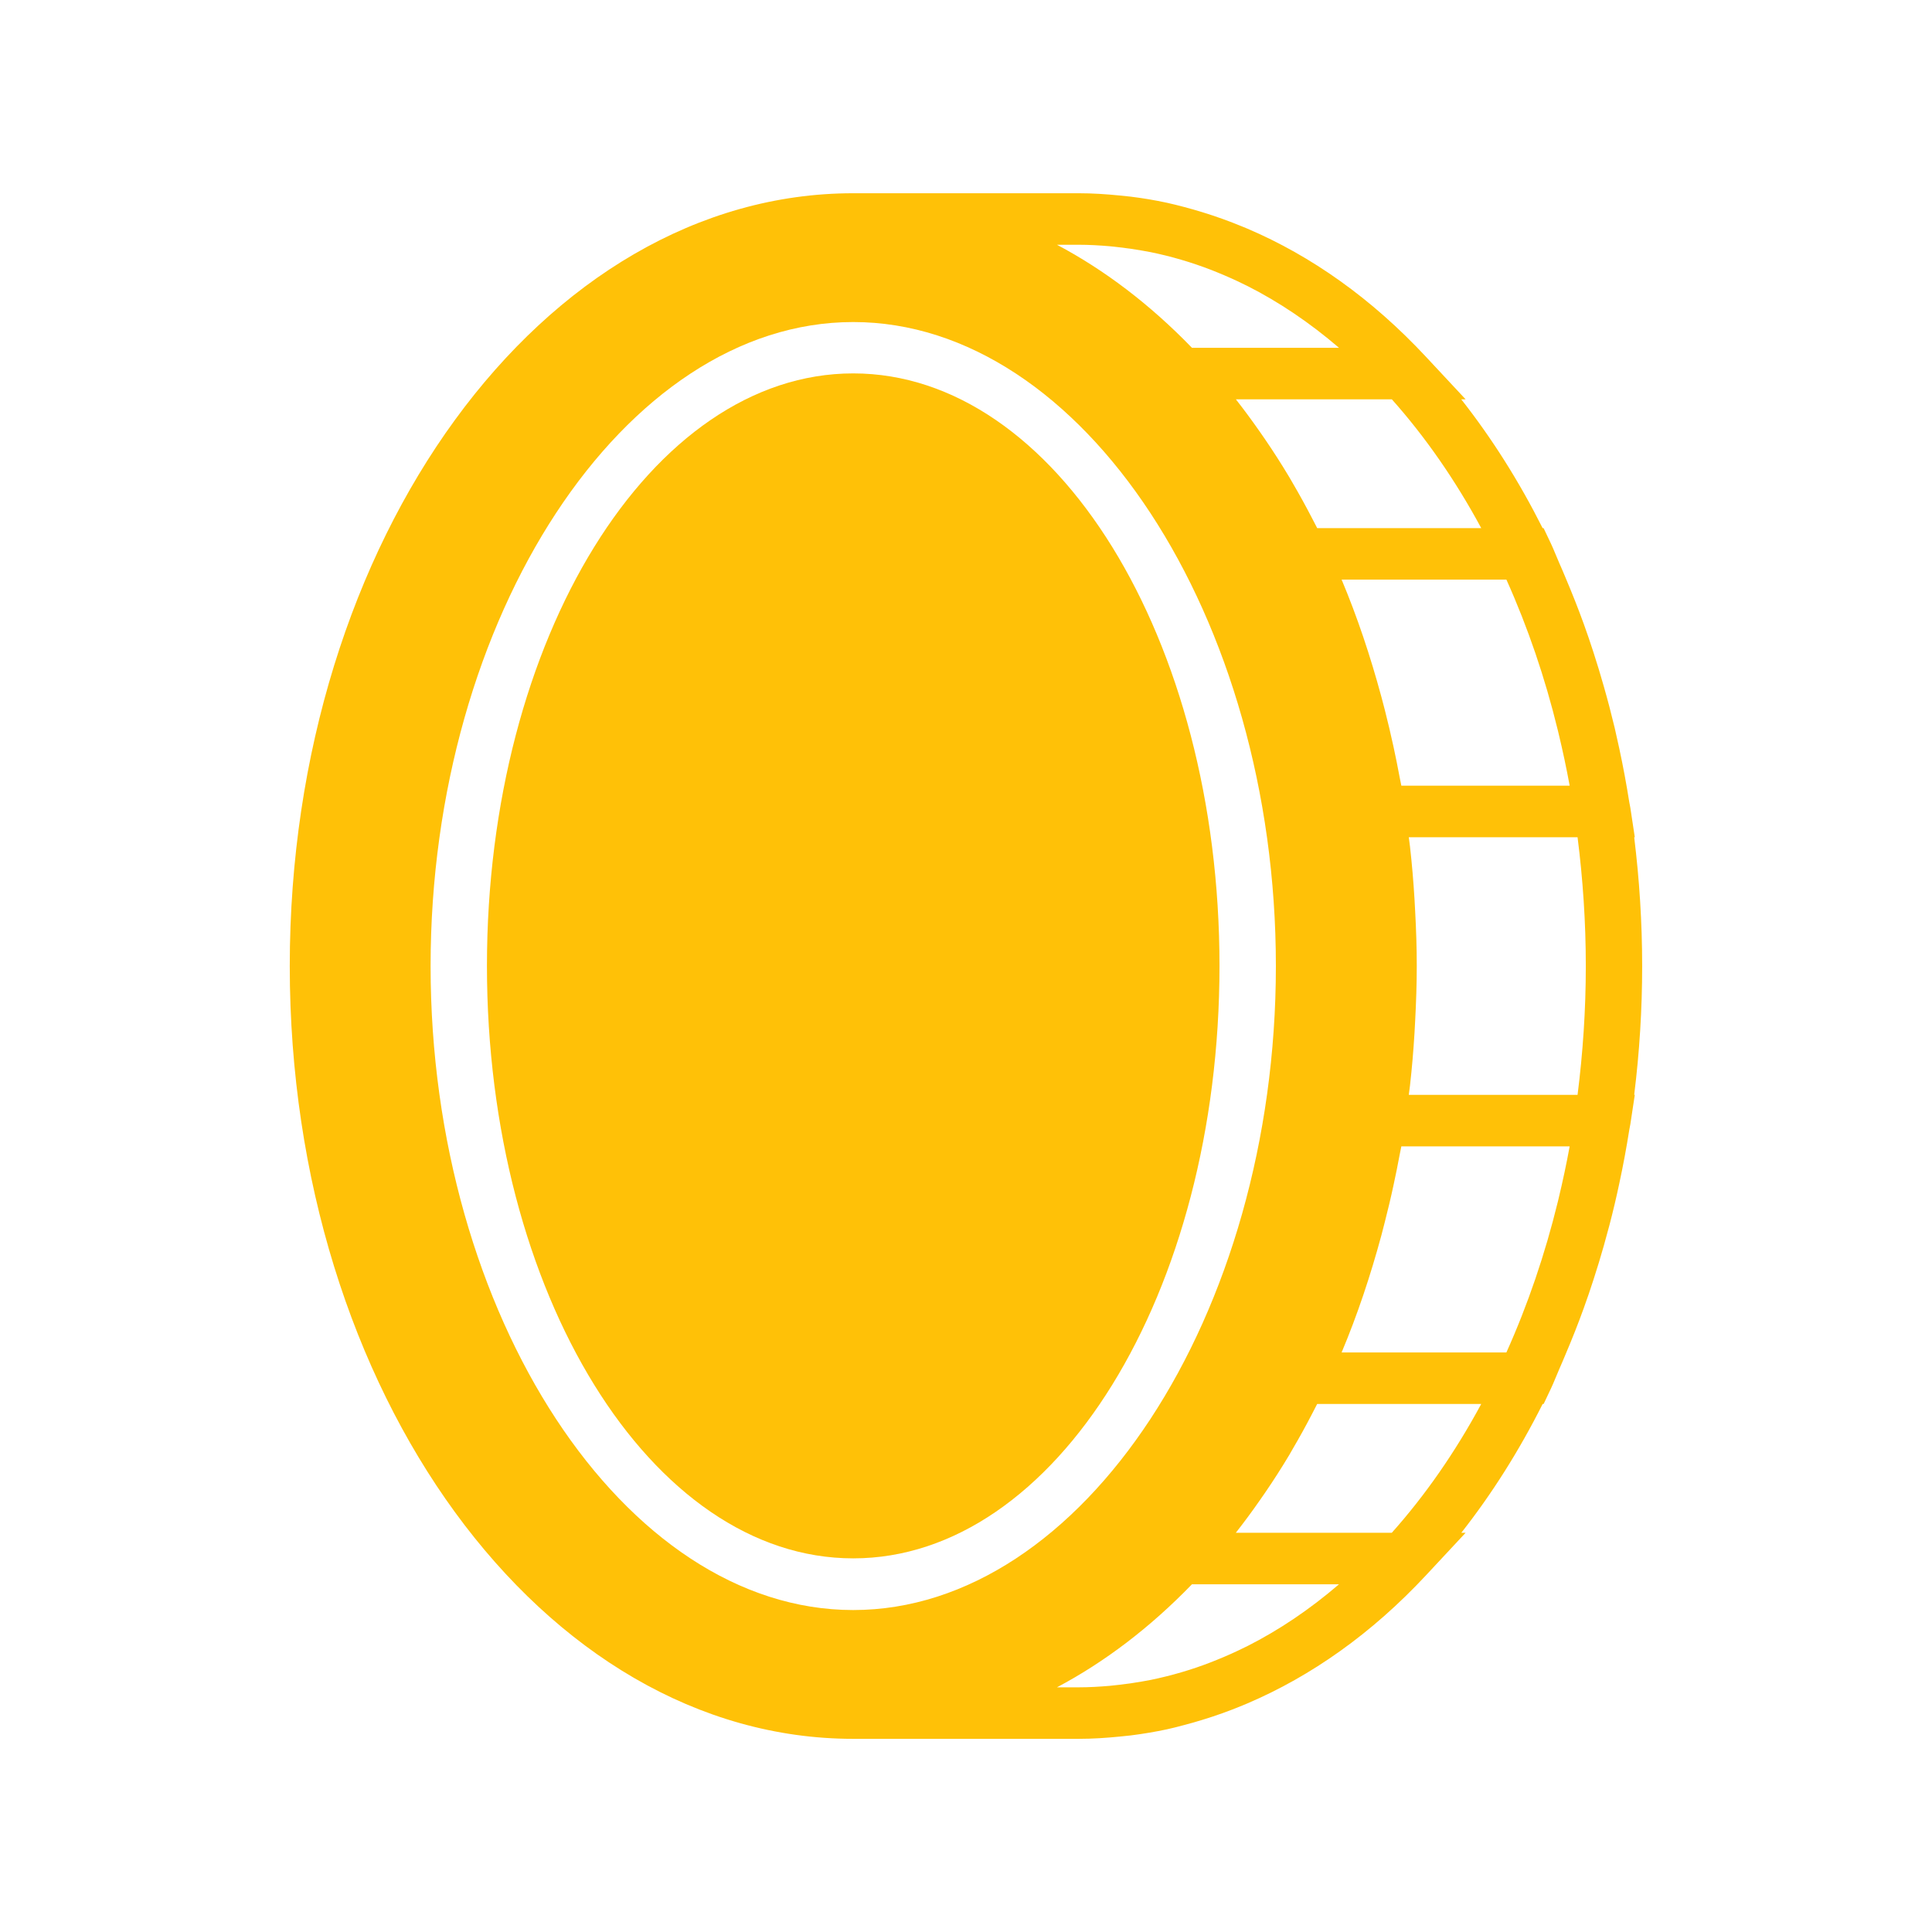
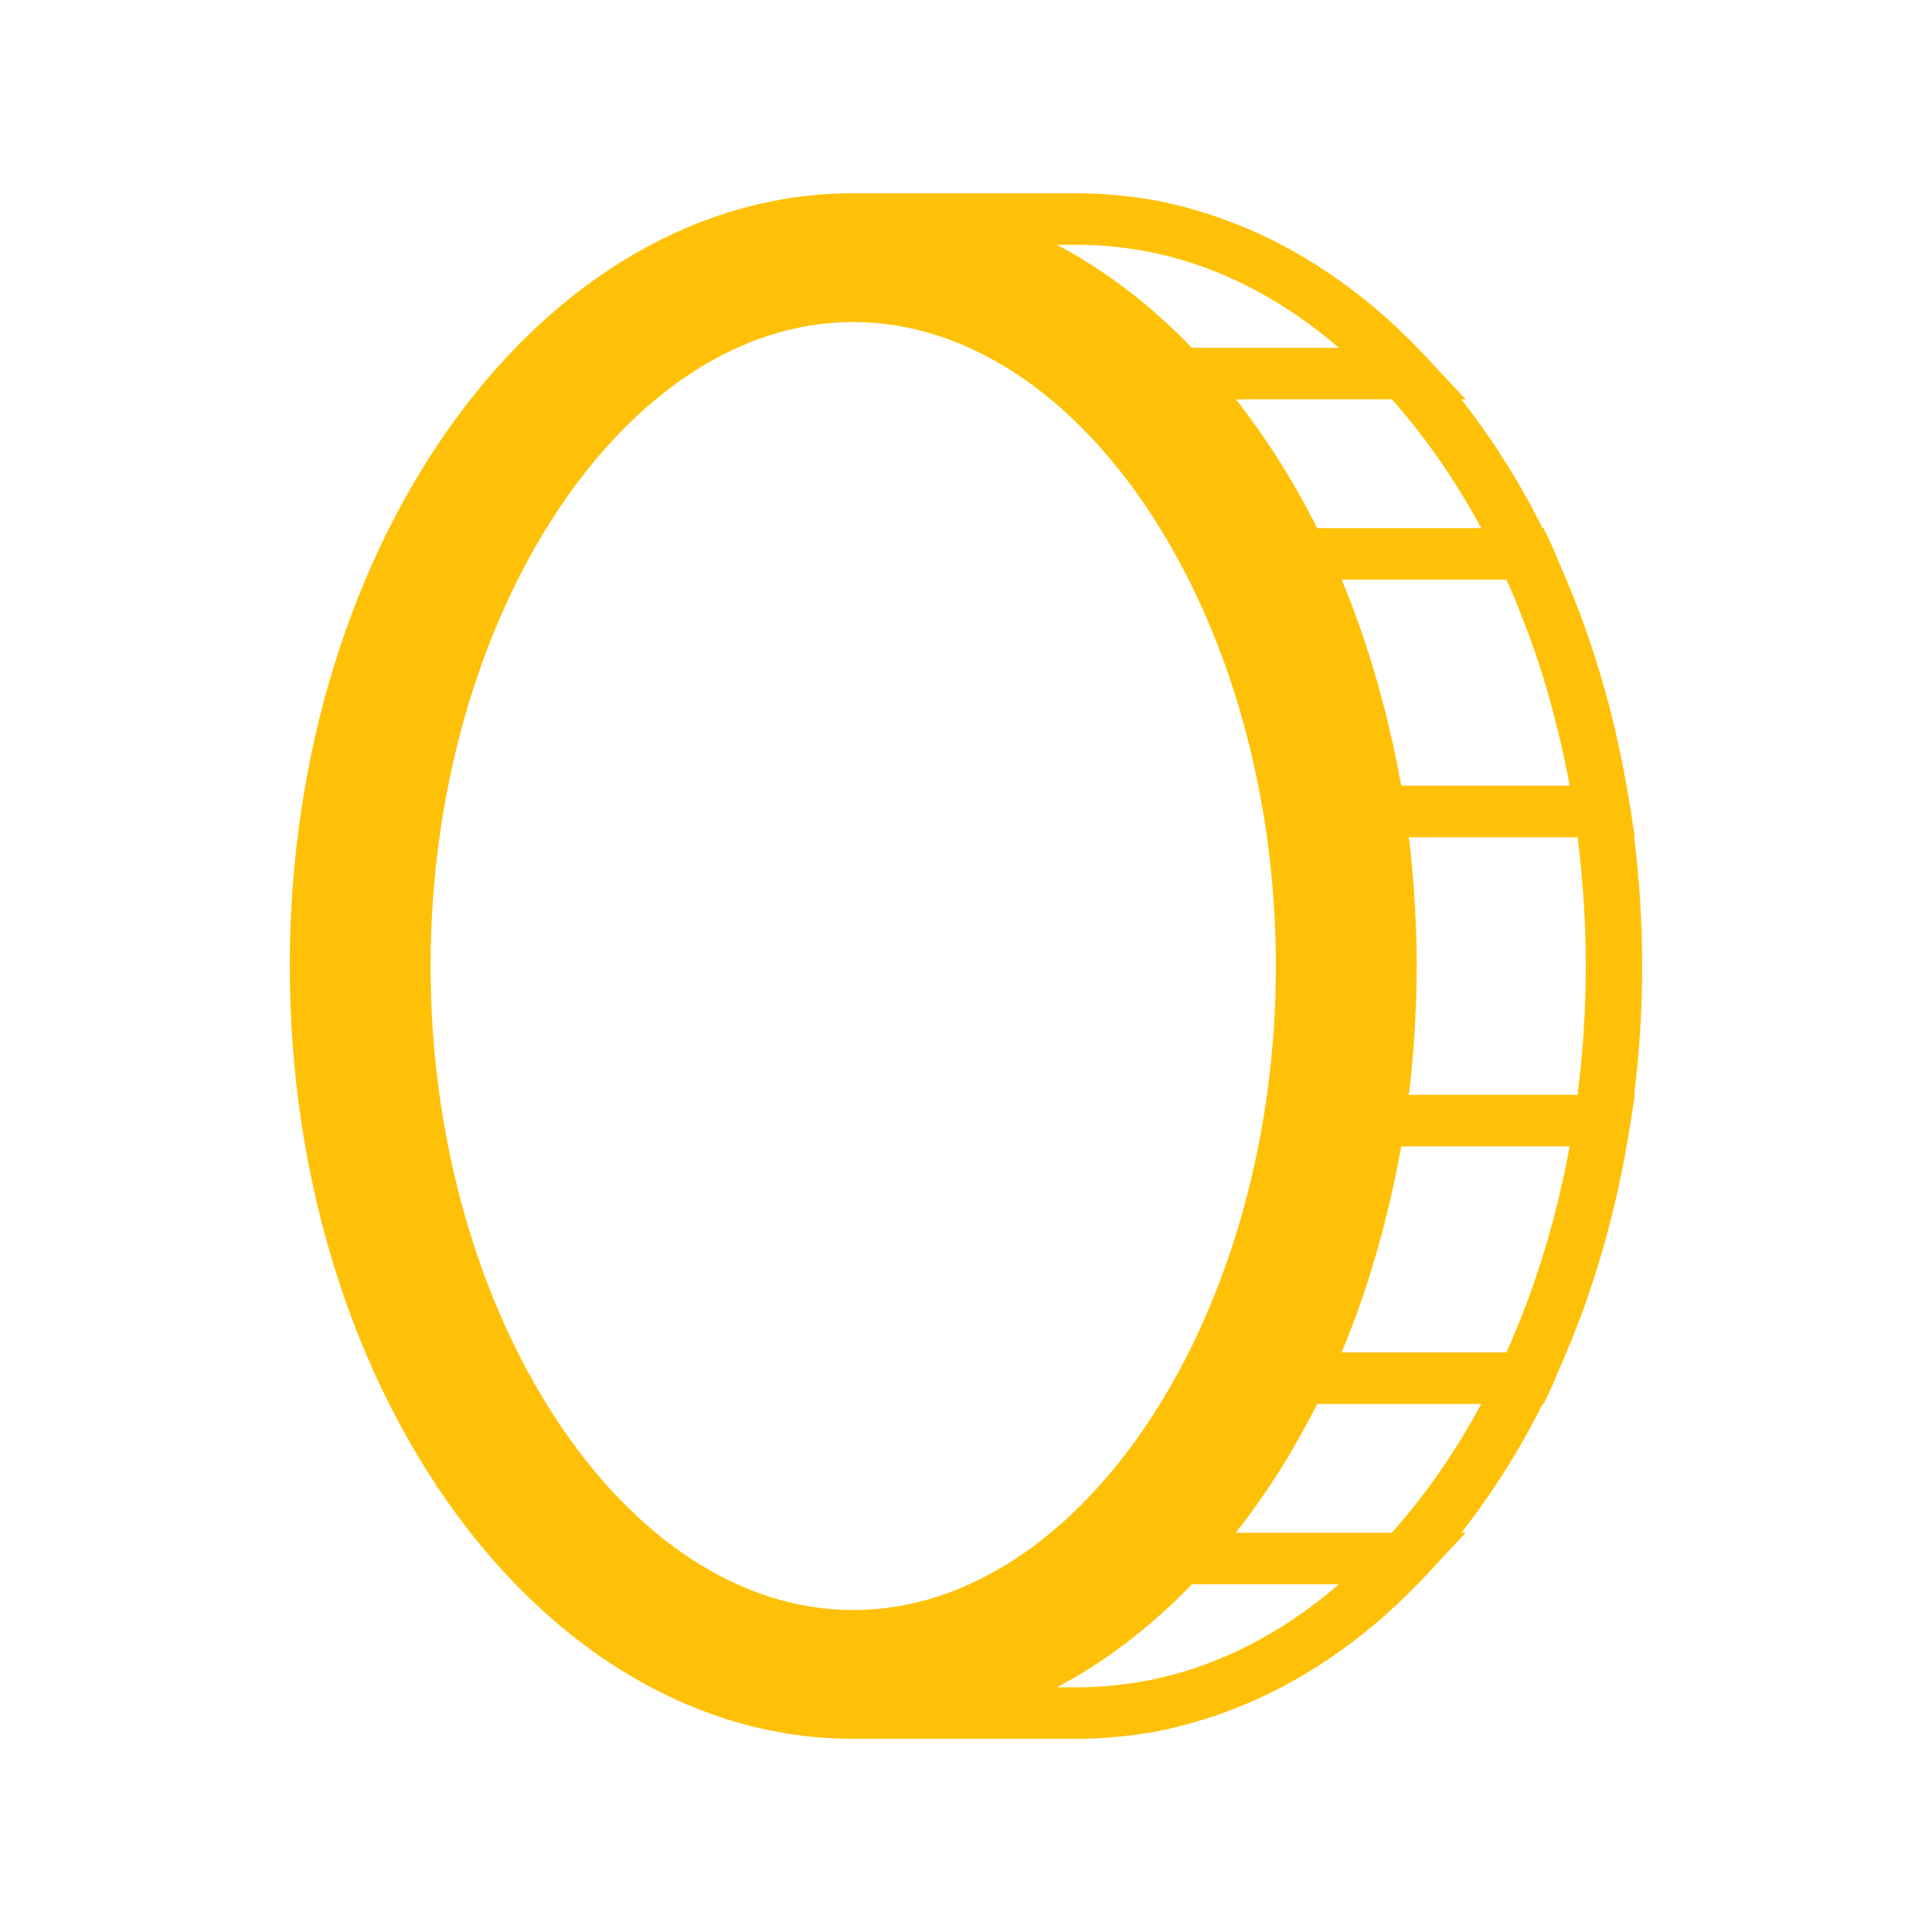
<svg xmlns="http://www.w3.org/2000/svg" width="48" height="48" viewBox="0 0 48 48" fill="none">
-   <path d="M21.198 38.717C26.224 38.717 30.298 32.127 30.298 23.997C30.298 15.868 26.224 9.277 21.198 9.277C16.172 9.277 12.098 15.868 12.098 23.997C12.098 32.127 16.172 38.717 21.198 38.717Z" fill="#FFC107" />
  <path d="M40.799 24.001C40.799 22.91 40.729 21.842 40.601 20.801H40.616L40.506 20.073C40.499 20.026 40.488 19.982 40.48 19.936C40.409 19.486 40.326 19.039 40.23 18.593C40.193 18.421 40.155 18.25 40.115 18.078C40.033 17.736 39.944 17.395 39.847 17.056C39.767 16.772 39.681 16.49 39.59 16.209C39.514 15.973 39.434 15.739 39.35 15.506C39.209 15.116 39.057 14.734 38.897 14.356C38.845 14.232 38.794 14.108 38.739 13.987C38.668 13.828 38.607 13.663 38.533 13.506L38.35 13.121H38.326C37.739 11.954 37.06 10.881 36.304 9.921H36.413L35.429 8.866C34.082 7.42 32.582 6.359 30.987 5.679C30.946 5.661 30.904 5.646 30.863 5.628C30.542 5.495 30.213 5.377 29.879 5.274C29.725 5.227 29.57 5.182 29.414 5.141C29.273 5.105 29.132 5.067 28.989 5.037C28.693 4.973 28.395 4.923 28.094 4.886C28.005 4.875 27.915 4.867 27.826 4.858C27.487 4.824 27.145 4.801 26.8 4.801H21.2C13.48 4.801 7.199 13.414 7.199 24.001C7.199 34.588 13.48 43.201 21.2 43.201H26.8C27.146 43.201 27.487 43.178 27.826 43.144C27.916 43.135 28.005 43.127 28.094 43.116C28.395 43.078 28.694 43.028 28.99 42.965C29.132 42.935 29.273 42.897 29.413 42.86C29.57 42.819 29.726 42.775 29.88 42.727C30.213 42.625 30.541 42.508 30.86 42.375C30.903 42.357 30.946 42.341 30.988 42.322C32.582 41.642 34.083 40.581 35.43 39.136L36.413 38.081H36.306C37.062 37.12 37.74 36.048 38.327 34.881H38.351L38.534 34.495C38.608 34.339 38.669 34.174 38.739 34.016C38.795 33.891 38.847 33.765 38.9 33.639C39.059 33.264 39.21 32.885 39.349 32.498C39.435 32.263 39.515 32.024 39.593 31.783C39.682 31.507 39.768 31.229 39.847 30.947C39.944 30.606 40.034 30.264 40.115 29.92C40.155 29.749 40.194 29.578 40.23 29.407C40.326 28.962 40.409 28.515 40.48 28.066C40.487 28.019 40.499 27.975 40.506 27.928L40.616 27.2H40.601C40.733 26.138 40.799 25.07 40.799 24.001ZM38.705 18.149L38.722 18.22C38.826 18.651 38.918 19.085 38.998 19.52H34.816C34.805 19.457 34.789 19.395 34.778 19.333C34.73 19.072 34.677 18.811 34.621 18.551C34.555 18.247 34.483 17.943 34.406 17.64C34.376 17.529 34.348 17.416 34.318 17.305C34.047 16.303 33.723 15.331 33.332 14.4H37.426C37.958 15.584 38.386 16.838 38.705 18.149ZM36.801 13.121H32.726C32.724 13.119 32.724 13.117 32.722 13.114C32.683 13.037 32.643 12.961 32.603 12.885C32.447 12.583 32.283 12.285 32.111 11.991C32.084 11.945 32.059 11.898 32.031 11.853C31.841 11.536 31.642 11.224 31.432 10.917C31.383 10.846 31.333 10.775 31.285 10.705C31.099 10.439 30.906 10.177 30.705 9.921H34.58C35.41 10.852 36.157 11.927 36.801 13.121ZM26.799 6.081C27.058 6.081 27.315 6.096 27.572 6.118C27.648 6.124 27.725 6.135 27.802 6.143C27.99 6.164 28.178 6.191 28.364 6.224C28.439 6.238 28.514 6.25 28.589 6.265C29.1 6.369 29.602 6.517 30.097 6.708C30.15 6.729 30.201 6.75 30.253 6.771C30.48 6.864 30.706 6.963 30.928 7.075C30.947 7.084 30.967 7.093 30.985 7.102C31.776 7.502 32.539 8.016 33.267 8.641H29.614C28.574 7.567 27.448 6.71 26.26 6.081H26.799V6.081ZM21.198 40.001C15.506 40.001 10.698 32.674 10.698 24.001C10.698 15.328 15.506 8.001 21.198 8.001C26.89 8.001 31.699 15.328 31.699 24.001C31.699 32.674 26.89 40.001 21.198 40.001ZM30.985 40.9C30.967 40.909 30.948 40.917 30.93 40.926C30.709 41.036 30.482 41.138 30.252 41.231C30.201 41.251 30.15 41.273 30.098 41.293C29.611 41.483 29.105 41.631 28.589 41.737C28.514 41.752 28.439 41.764 28.364 41.778C28.177 41.811 27.99 41.838 27.801 41.859C27.725 41.867 27.648 41.877 27.571 41.884C27.314 41.906 27.058 41.921 26.799 41.921H26.26C27.448 41.292 28.574 40.435 29.614 39.361H33.267C32.539 39.987 31.775 40.5 30.985 40.9ZM34.579 38.081H30.704C30.905 37.824 31.099 37.563 31.284 37.297C31.334 37.226 31.384 37.156 31.432 37.084C31.642 36.778 31.841 36.466 32.031 36.149C32.059 36.103 32.084 36.056 32.11 36.011C32.283 35.717 32.447 35.419 32.603 35.117C32.643 35.04 32.683 34.965 32.722 34.887C32.723 34.885 32.724 34.883 32.726 34.881H36.801C36.157 36.075 35.41 37.15 34.579 38.081ZM38.722 29.781L38.705 29.852C38.385 31.163 37.958 32.417 37.426 33.601H33.332C33.724 32.67 34.048 31.696 34.319 30.695C34.348 30.586 34.376 30.475 34.404 30.366C34.482 30.06 34.556 29.754 34.622 29.443C34.678 29.186 34.73 28.928 34.778 28.669C34.789 28.606 34.805 28.544 34.816 28.481H38.998C38.918 28.916 38.826 29.35 38.722 29.781ZM39.194 27.201H35.001C35.005 27.167 35.01 27.134 35.014 27.1C35.019 27.056 35.026 27.013 35.031 26.969C35.08 26.539 35.116 26.104 35.143 25.665C35.15 25.56 35.156 25.455 35.16 25.35C35.183 24.904 35.199 24.455 35.199 24.001C35.199 23.547 35.184 23.098 35.16 22.652C35.155 22.547 35.149 22.442 35.143 22.337C35.116 21.898 35.08 21.463 35.031 21.033C35.026 20.988 35.019 20.945 35.014 20.901C35.01 20.867 35.005 20.834 35.001 20.801H39.194C39.326 21.84 39.399 22.908 39.399 24.001C39.399 25.093 39.326 26.162 39.194 27.201Z" fill="#FFC107" />
</svg>